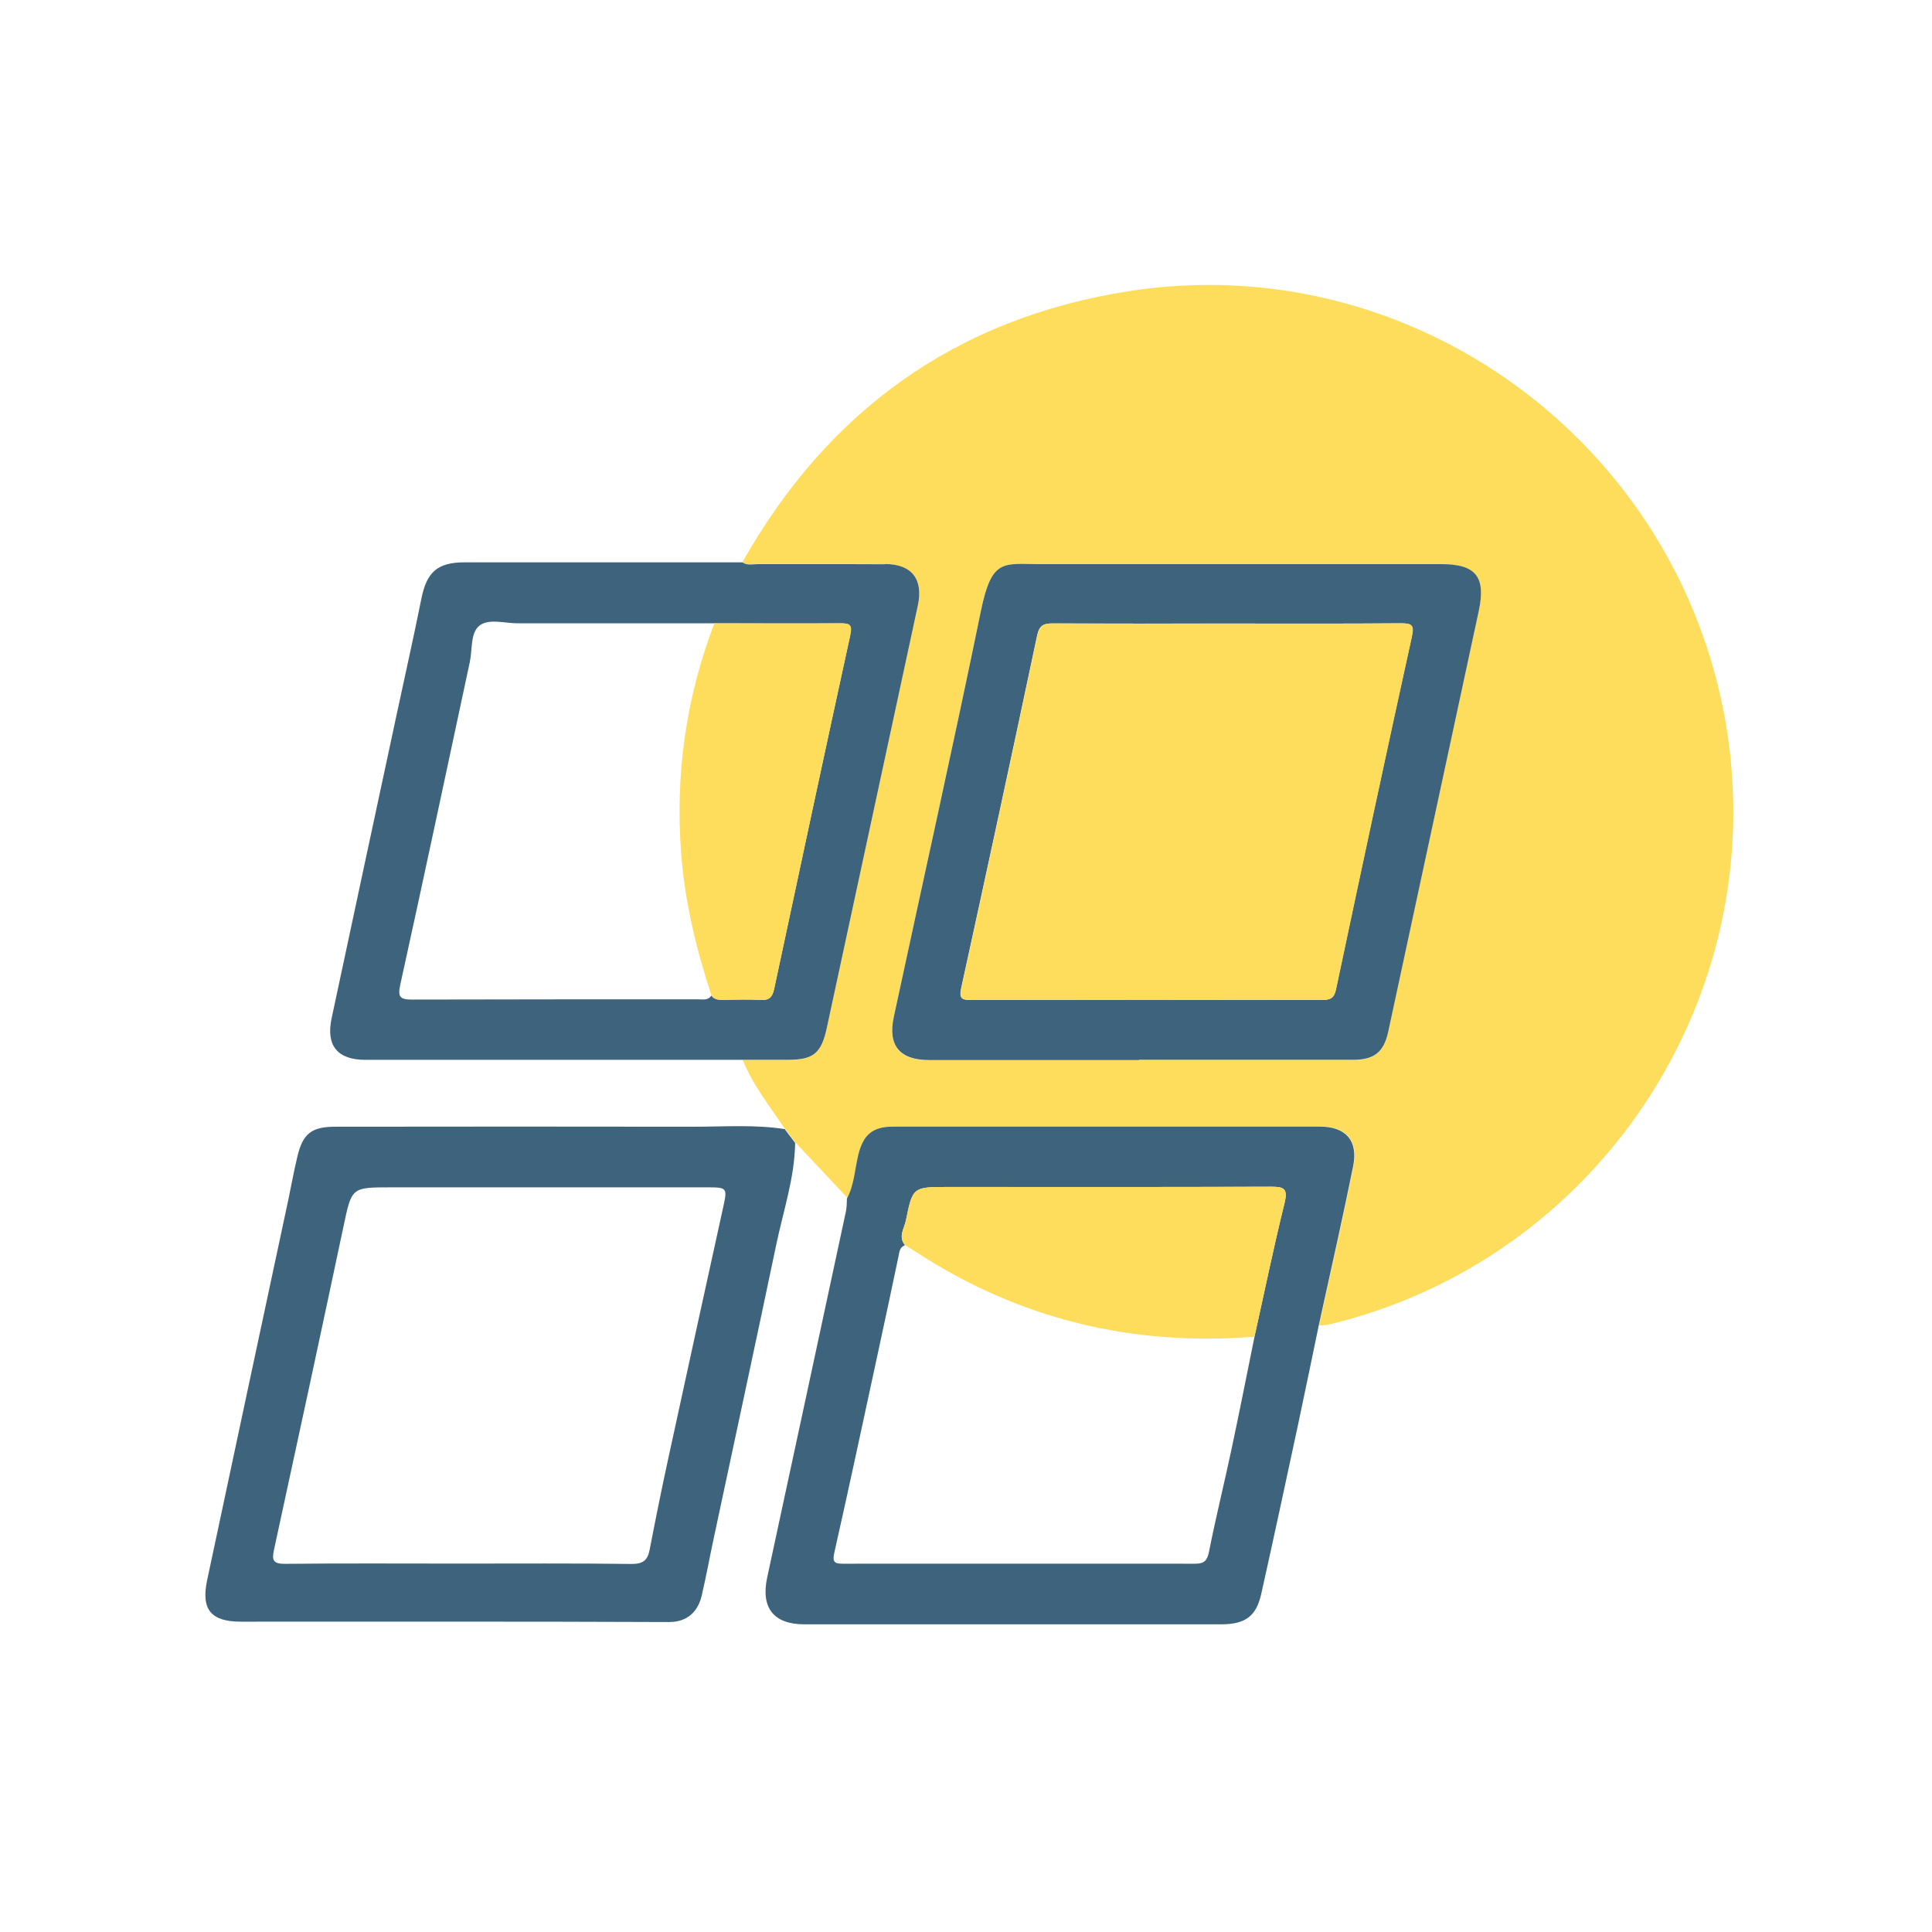
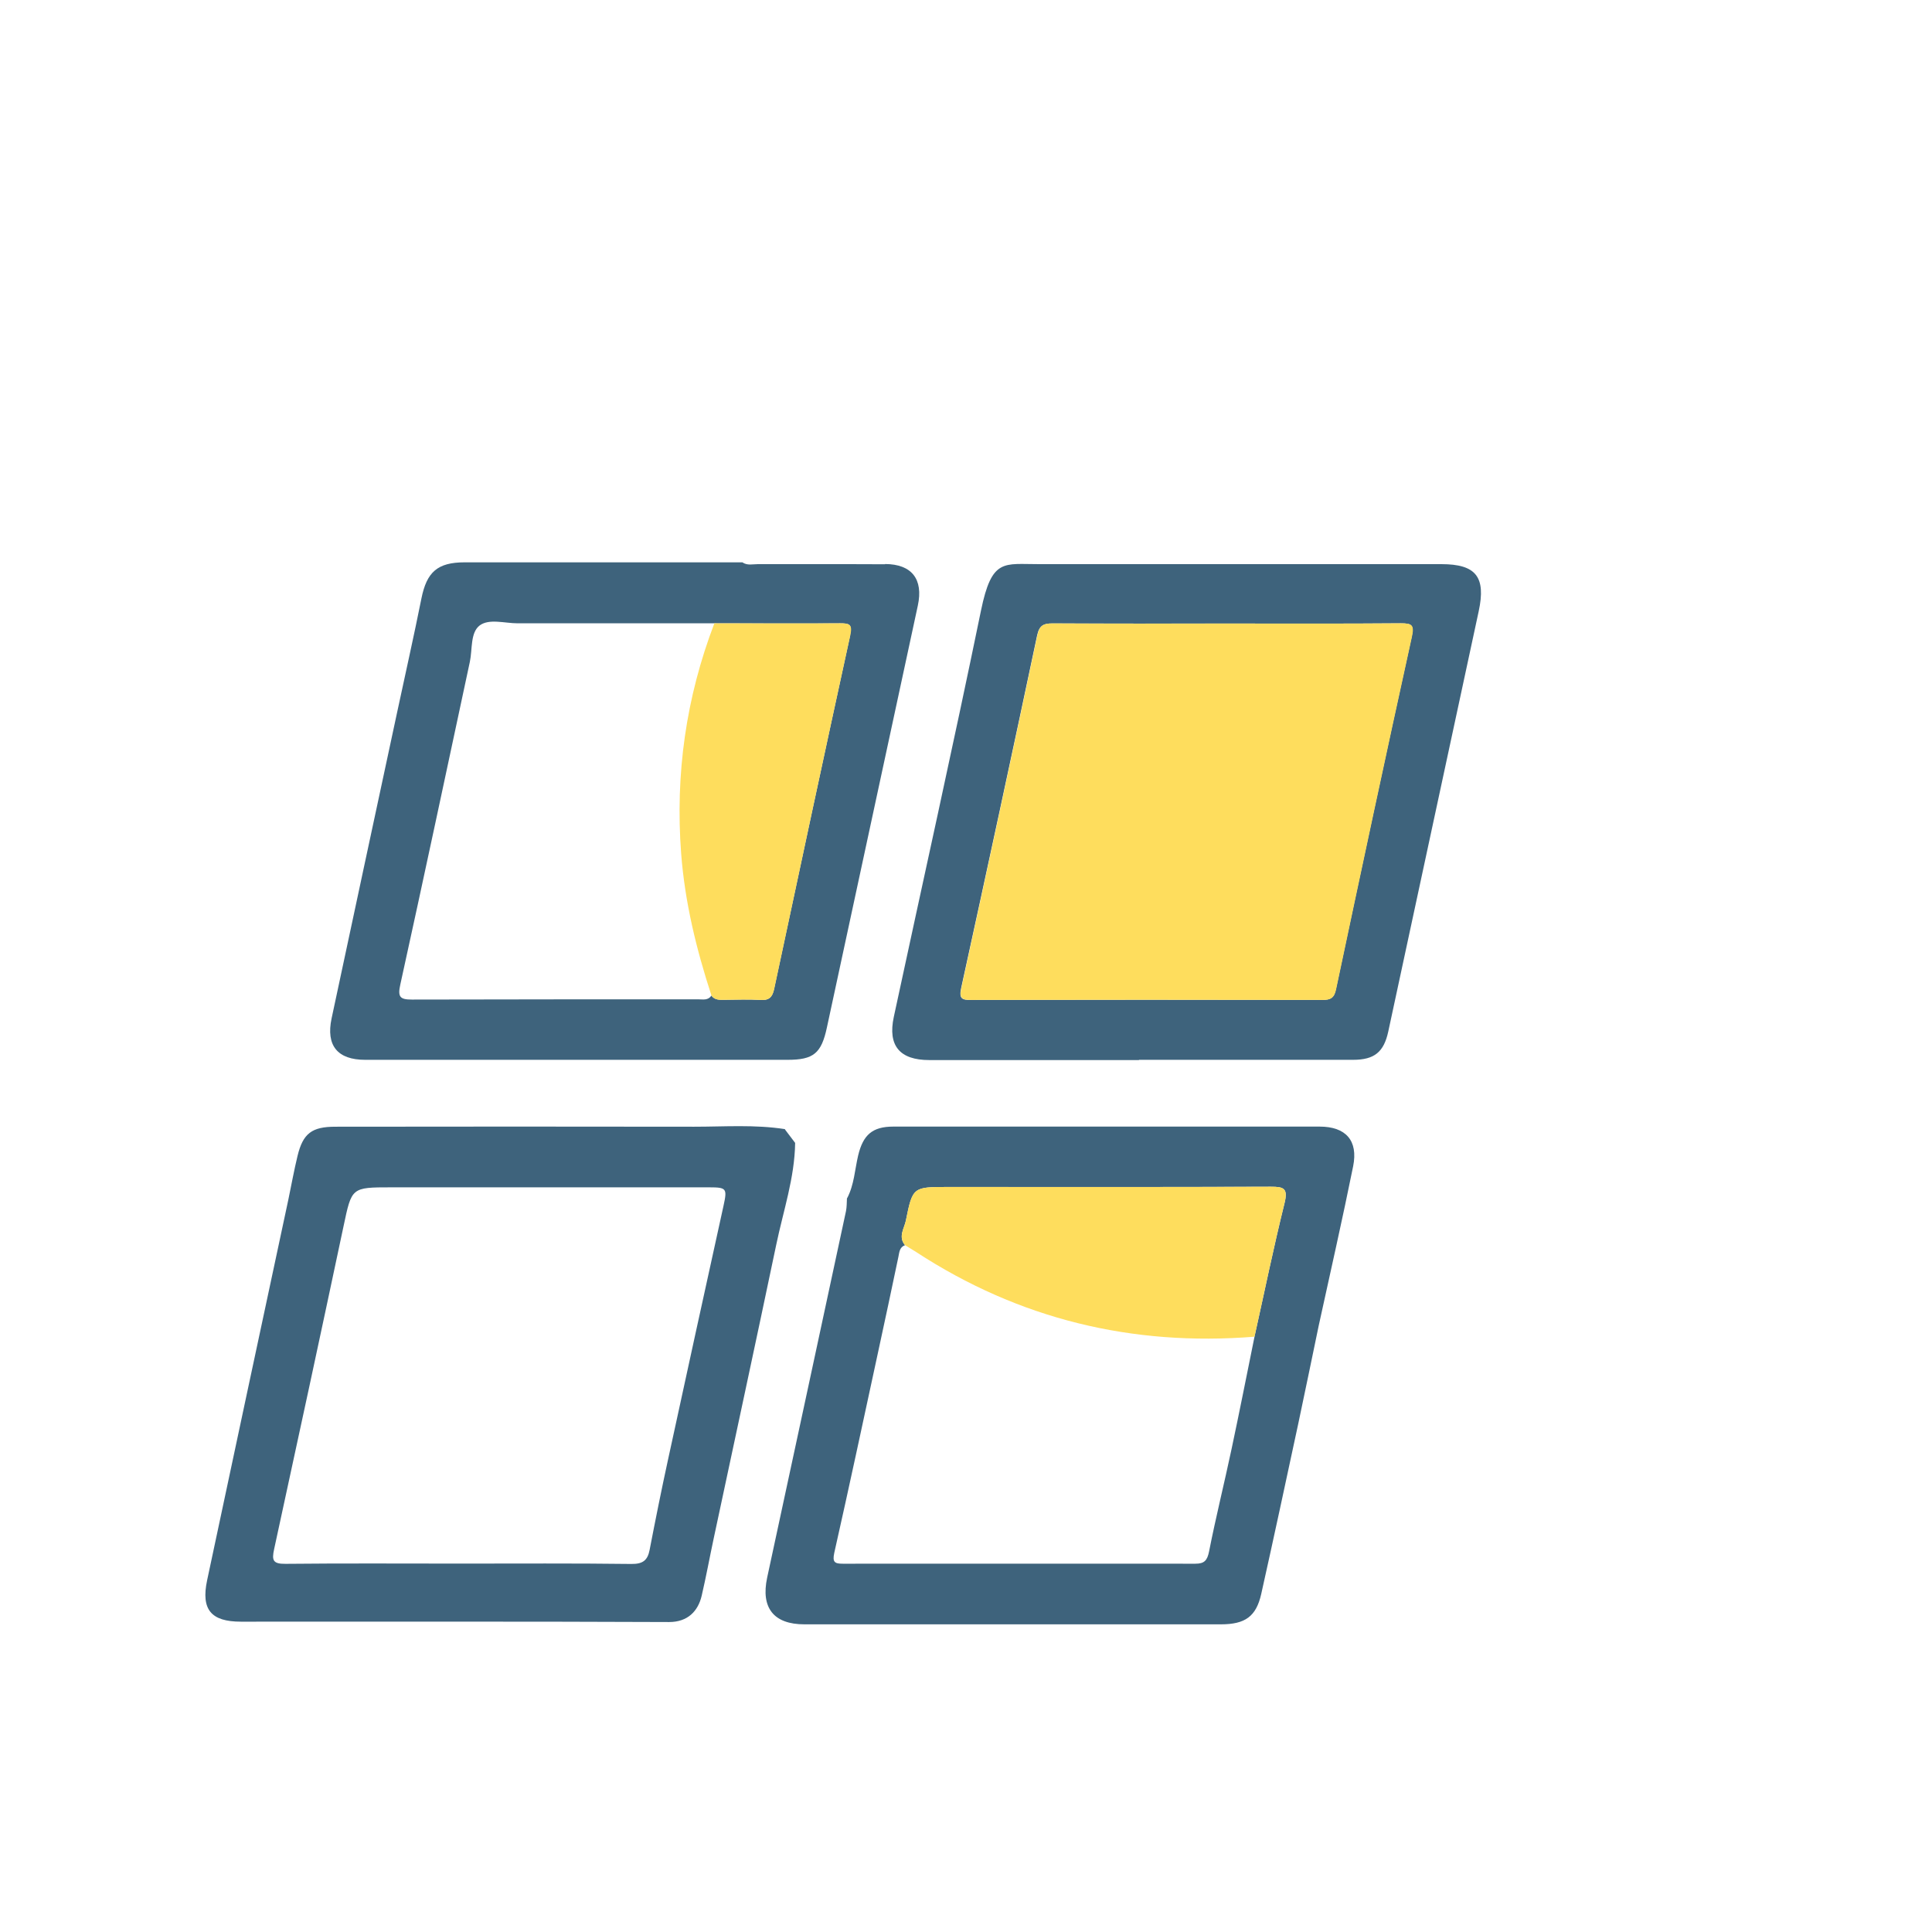
<svg xmlns="http://www.w3.org/2000/svg" width="160" height="160" viewBox="0 0 160 160" fill="none">
  <g clip-path="url(#clip0_673_3827)">
    <mask id="mask0_673_3827" style="mask-type:luminance" maskUnits="userSpaceOnUse" x="0" y="0" width="160" height="160">
      <path d="M160 0H0V160H160V0Z" fill="white" />
    </mask>
    <g mask="url(#mask0_673_3827)">
-       <path d="M65.01 93.51C63.781 91.64 62.35 89.89 61.511 87.78C62.751 87.78 63.99 87.78 65.221 87.78C67.371 87.78 68.02 87.25 68.481 85.1C70.99 73.45 73.501 61.8 76.01 50.16C76.481 47.98 75.51 46.73 73.3 46.72C69.79 46.7 66.27 46.72 62.761 46.71C62.331 46.71 61.88 46.84 61.48 46.56C68.55 34.02 79.16 26.38 93.371 24.13C116.82 20.41 138.99 36.55 142.94 60.01C146.74 82.59 132.33 104.36 110.06 109.69C109.79 109.75 109.51 109.75 109.24 109.77C110.2 105.38 111.2 100.99 112.09 96.58C112.52 94.44 111.48 93.29 109.31 93.29C97.54 93.29 85.781 93.29 74.01 93.29C72.281 93.29 71.501 93.97 71.1 95.67C70.82 96.86 70.77 98.1 70.191 99.21C68.751 97.68 67.311 96.15 65.871 94.61C65.591 94.24 65.311 93.87 65.031 93.5L65.01 93.51ZM94.32 87.79C100.23 87.79 106.14 87.79 112.04 87.79C113.81 87.79 114.6 87.15 114.96 85.45C117.46 73.85 119.95 62.24 122.45 50.64C123.06 47.8 122.23 46.74 119.36 46.74C108.26 46.74 97.171 46.74 86.07 46.74C83.121 46.74 82.141 46.2 81.231 50.59C78.91 61.82 76.421 73.02 74.01 84.24C73.501 86.62 74.501 87.81 76.951 87.81C82.74 87.81 88.531 87.81 94.311 87.81L94.32 87.79Z" fill="#FEDD5D" />
      <path d="M70.161 99.22C70.741 98.11 70.791 96.86 71.071 95.68C71.481 93.98 72.251 93.3 73.981 93.3C85.751 93.3 97.511 93.3 109.281 93.3C111.451 93.3 112.491 94.45 112.061 96.59C111.171 101 110.171 105.38 109.211 109.78C108.641 112.5 108.091 115.22 107.511 117.93C106.501 122.62 105.501 127.31 104.451 132C104.031 133.87 103.121 134.52 101.111 134.52C92.721 134.52 84.341 134.52 75.951 134.52C72.841 134.52 69.721 134.52 66.611 134.52C64.071 134.52 63.001 133.15 63.531 130.66C65.711 120.54 67.891 110.42 70.061 100.3C70.131 99.95 70.121 99.59 70.141 99.23L70.161 99.22ZM103.891 110.7C104.711 107.01 105.471 103.3 106.381 99.63C106.681 98.4 106.311 98.28 105.241 98.28C96.331 98.31 87.431 98.3 78.521 98.3C75.611 98.3 75.581 98.3 75.021 101.08C74.891 101.73 74.361 102.42 74.951 103.12C74.491 103.29 74.481 103.7 74.401 104.09C73.841 106.76 73.271 109.44 72.691 112.11C71.501 117.61 70.331 123.11 69.091 128.6C68.921 129.38 69.131 129.5 69.801 129.5C79.531 129.5 89.261 129.49 99.001 129.5C99.741 129.5 99.981 129.23 100.131 128.48C100.691 125.64 101.391 122.84 101.991 120.01C102.651 116.91 103.261 113.81 103.891 110.71V110.7Z" fill="#3E637C" />
      <path d="M65.01 93.51C62.511 93.12 60.001 93.31 57.49 93.31C47.581 93.29 37.681 93.3 27.77 93.31C25.831 93.31 25.09 93.86 24.64 95.73C24.351 96.92 24.131 98.14 23.881 99.34C21.64 109.85 19.381 120.36 17.151 130.88C16.64 133.3 17.48 134.3 19.951 134.3C31.77 134.3 43.6 134.28 55.42 134.33C56.941 134.33 57.81 133.44 58.111 132.15C58.48 130.57 58.77 128.97 59.111 127.38C60.84 119.27 62.59 111.17 64.29 103.06C64.871 100.27 65.811 97.54 65.85 94.65C65.57 94.28 65.29 93.91 65.01 93.54V93.51ZM59.92 99.85C58.38 106.86 56.84 113.87 55.321 120.89C54.781 123.37 54.281 125.86 53.8 128.35C53.63 129.24 53.221 129.53 52.281 129.52C47.531 129.46 42.781 129.49 38.02 129.49C33.261 129.49 28.441 129.46 23.64 129.51C22.601 129.52 22.5 129.22 22.701 128.3C24.64 119.39 26.561 110.47 28.451 101.55C29.131 98.34 29.09 98.33 32.391 98.33C41.17 98.33 49.961 98.33 58.74 98.33C60.181 98.33 60.23 98.43 59.92 99.85Z" fill="#3E637C" />
      <path d="M94.32 87.79C88.53 87.79 82.74 87.79 76.96 87.79C74.51 87.79 73.51 86.6 74.02 84.22C76.43 73 78.93 61.81 81.24 50.57C82.14 46.19 83.13 46.73 86.08 46.72C97.18 46.72 108.27 46.72 119.37 46.72C122.24 46.72 123.07 47.78 122.46 50.62C119.96 62.22 117.47 73.83 114.97 85.43C114.6 87.13 113.82 87.77 112.05 87.77C106.14 87.77 100.23 87.77 94.33 87.77L94.32 87.79ZM101.65 51.64C96.82 51.64 91.99 51.65 87.16 51.63C86.41 51.63 86.07 51.8 85.89 52.62C83.83 62.36 81.73 72.09 79.6 81.82C79.41 82.7 79.65 82.82 80.42 82.81C90.12 82.79 99.81 82.79 109.51 82.81C110.17 82.81 110.48 82.66 110.63 81.94C112.69 72.2 114.77 62.46 116.91 52.74C117.13 51.75 116.91 51.62 116 51.62C111.21 51.66 106.42 51.64 101.63 51.64H101.65Z" fill="#3E637C" />
      <path d="M103.891 110.7C93.761 111.51 84.391 109.25 75.861 103.68C75.561 103.49 75.251 103.31 74.951 103.12C74.361 102.42 74.891 101.73 75.021 101.08C75.581 98.29 75.611 98.3 78.521 98.3C87.431 98.3 96.331 98.32 105.241 98.28C106.311 98.28 106.681 98.4 106.381 99.63C105.471 103.3 104.711 107.01 103.891 110.7Z" fill="#FEDD5D" />
      <path d="M73.301 46.73C69.791 46.71 66.271 46.73 62.761 46.72C62.331 46.72 61.881 46.85 61.481 46.57C53.811 46.57 46.151 46.57 38.481 46.57C36.221 46.57 35.341 47.38 34.901 49.56C34.271 52.71 33.561 55.84 32.891 58.98C31.081 67.43 29.261 75.89 27.461 84.34C26.981 86.6 27.961 87.77 30.241 87.77C40.661 87.77 51.081 87.77 61.511 87.77C62.751 87.77 63.991 87.77 65.221 87.77C67.371 87.77 68.021 87.24 68.481 85.09C70.991 73.44 73.501 61.79 76.011 50.15C76.481 47.97 75.511 46.72 73.301 46.71V46.73ZM70.411 52.6C68.281 62.37 66.191 72.15 64.101 81.93C63.961 82.59 63.681 82.86 62.971 82.81C61.981 82.75 60.971 82.79 59.981 82.8C59.581 82.8 59.181 82.82 58.911 82.45C58.641 82.87 58.211 82.76 57.821 82.76C49.921 82.76 42.021 82.76 34.111 82.78C33.131 82.78 32.921 82.57 33.151 81.54C35.111 72.64 37.001 63.72 38.911 54.81C39.131 53.77 38.941 52.4 39.721 51.8C40.501 51.21 41.801 51.62 42.871 51.62C48.301 51.61 53.731 51.62 59.151 51.62C62.621 51.62 66.101 51.65 69.571 51.62C70.331 51.62 70.601 51.7 70.401 52.6H70.411Z" fill="#3E637C" />
      <path d="M69.581 51.62C66.111 51.64 62.631 51.62 59.161 51.62C56.811 57.77 55.911 64.12 56.411 70.7C56.721 74.74 57.671 78.62 58.921 82.45C59.191 82.83 59.591 82.81 59.991 82.8C60.991 82.8 61.991 82.75 62.981 82.81C63.681 82.86 63.961 82.59 64.111 81.93C66.191 72.15 68.281 62.37 70.421 52.6C70.621 51.7 70.341 51.62 69.591 51.62H69.581Z" fill="#FEDD5D" />
      <path d="M101.65 51.64C106.44 51.64 111.23 51.66 116.02 51.62C116.93 51.62 117.15 51.75 116.93 52.74C114.79 62.46 112.71 72.2 110.65 81.94C110.5 82.66 110.19 82.81 109.53 82.81C99.83 82.79 90.14 82.79 80.44 82.81C79.66 82.81 79.42 82.69 79.62 81.82C81.75 72.09 83.85 62.36 85.91 52.62C86.08 51.79 86.42 51.62 87.18 51.63C92.01 51.66 96.84 51.64 101.67 51.64H101.65Z" fill="#FEDD5D" />
    </g>
  </g>
  <defs>
    <clipPath id="clip0_673_3827">
      <rect width="160" height="160" fill="white" />
    </clipPath>
  </defs>
</svg>